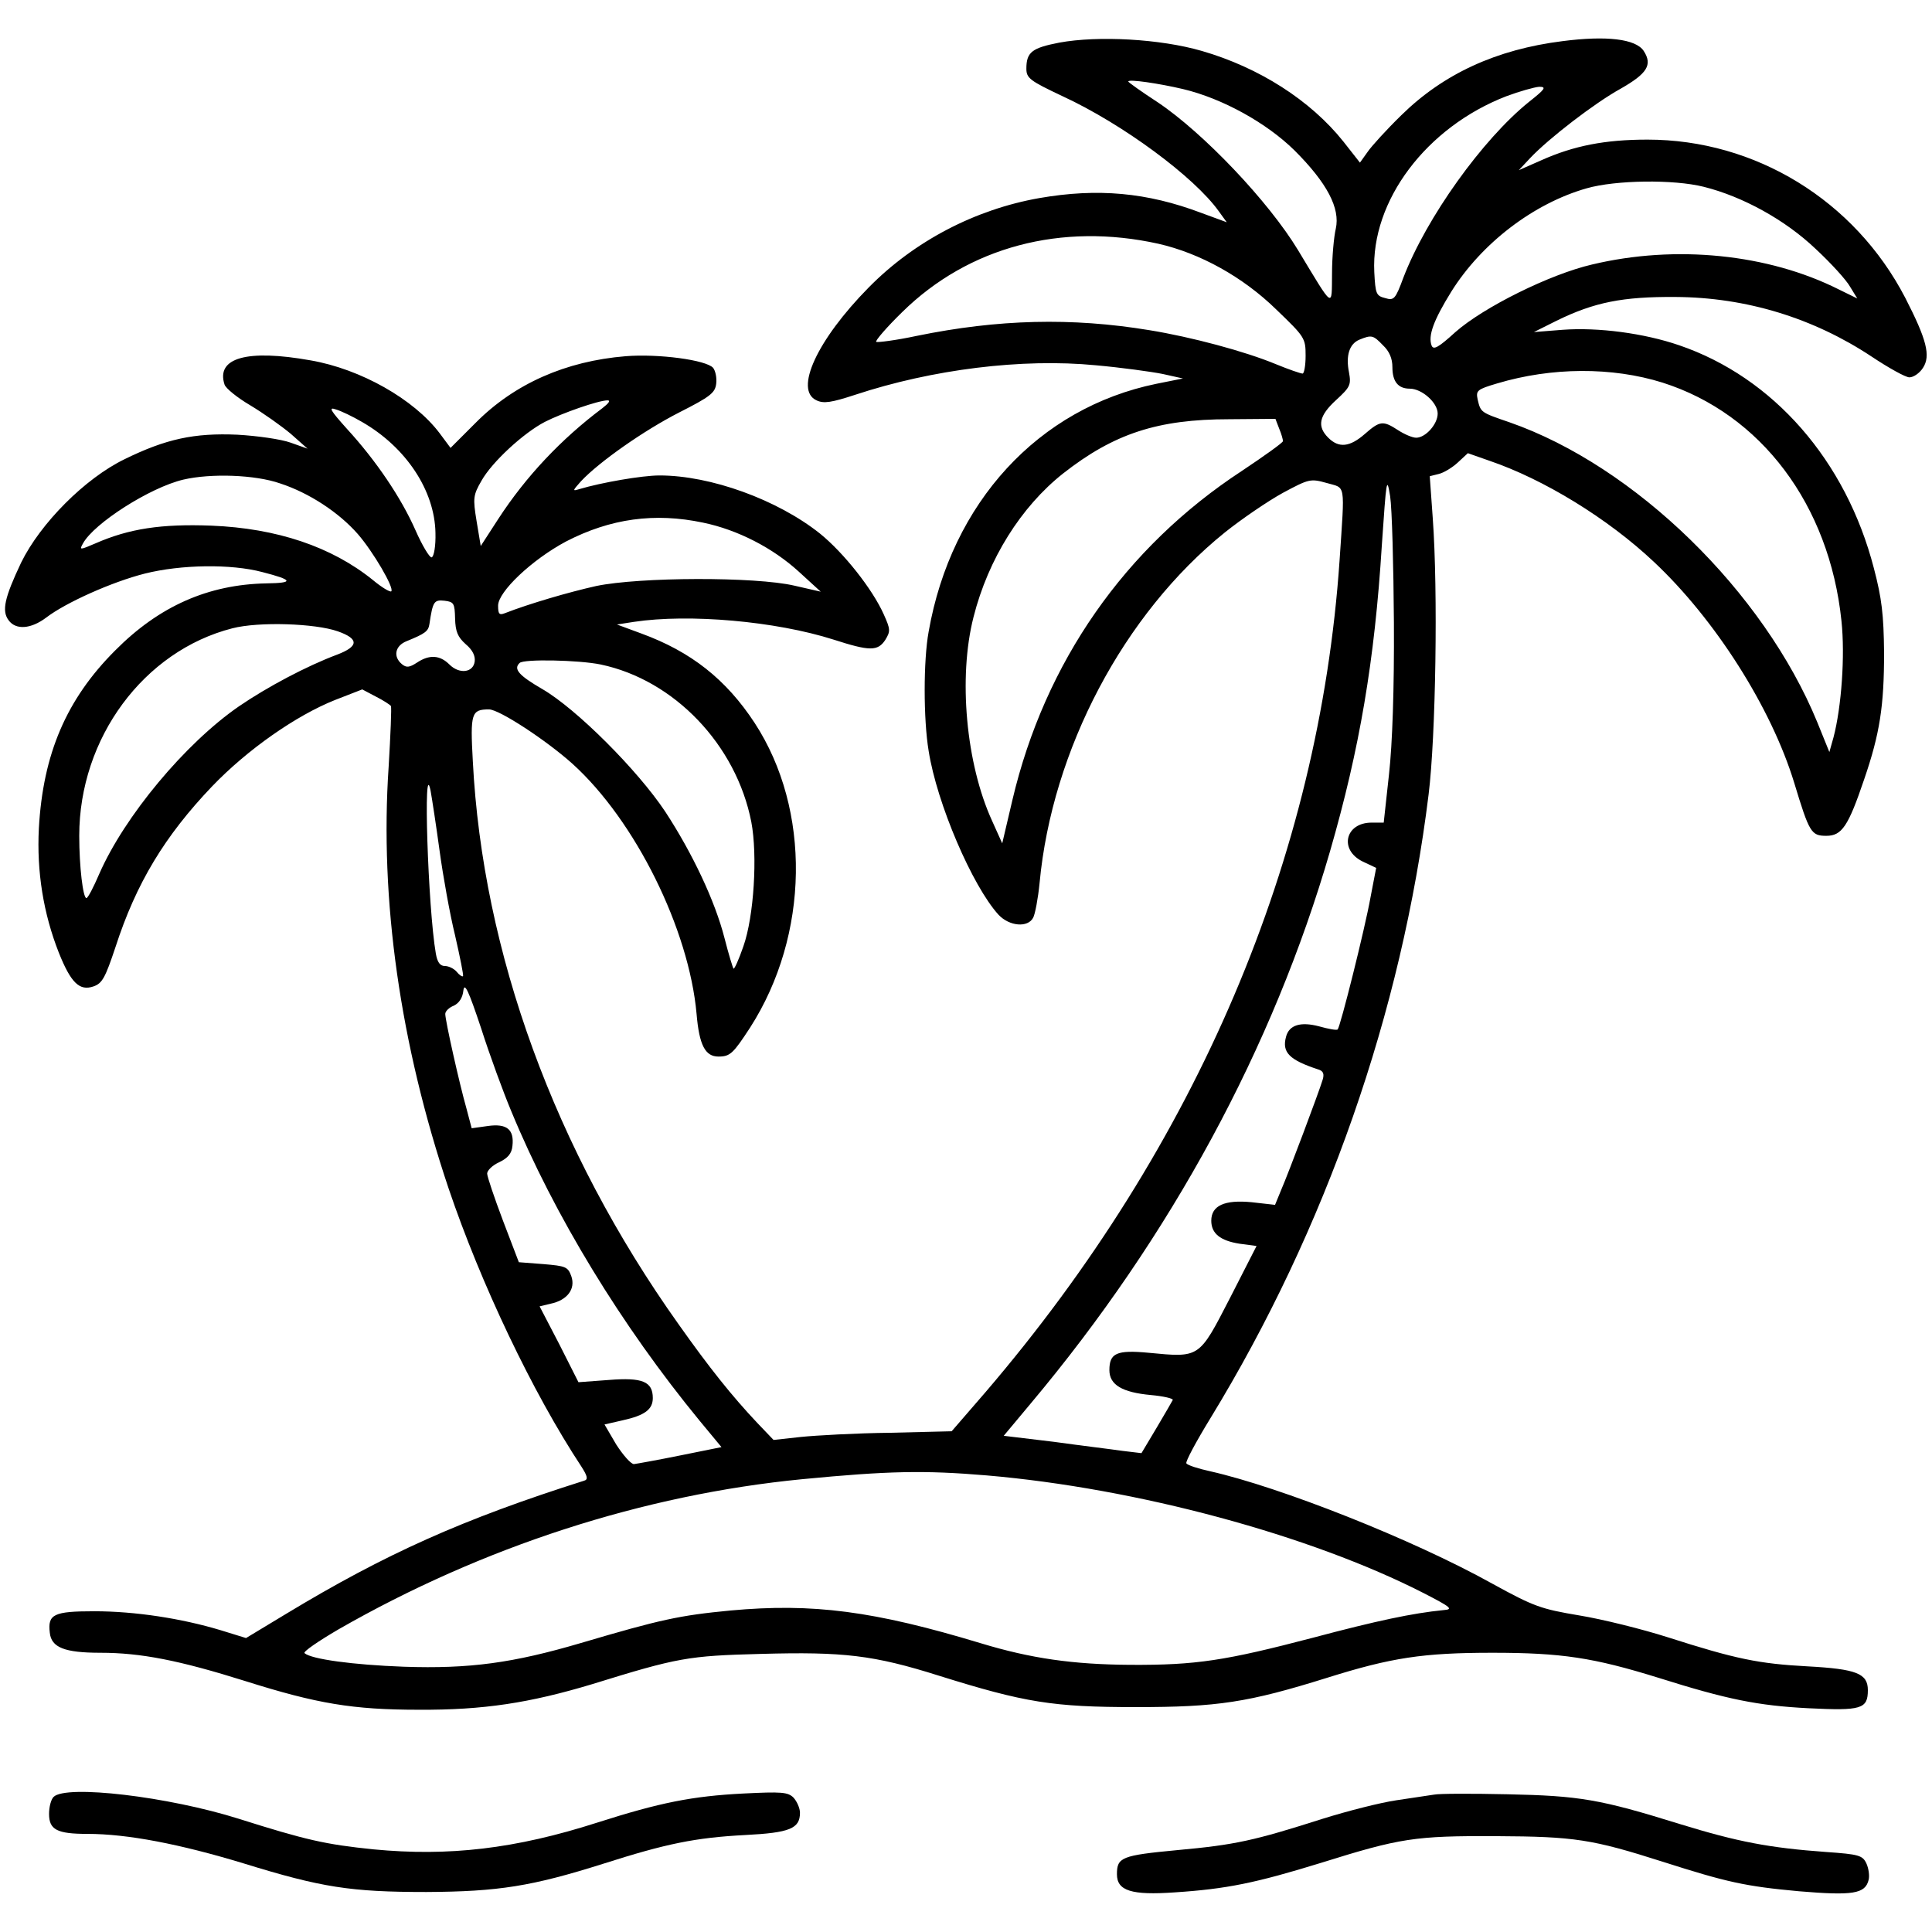
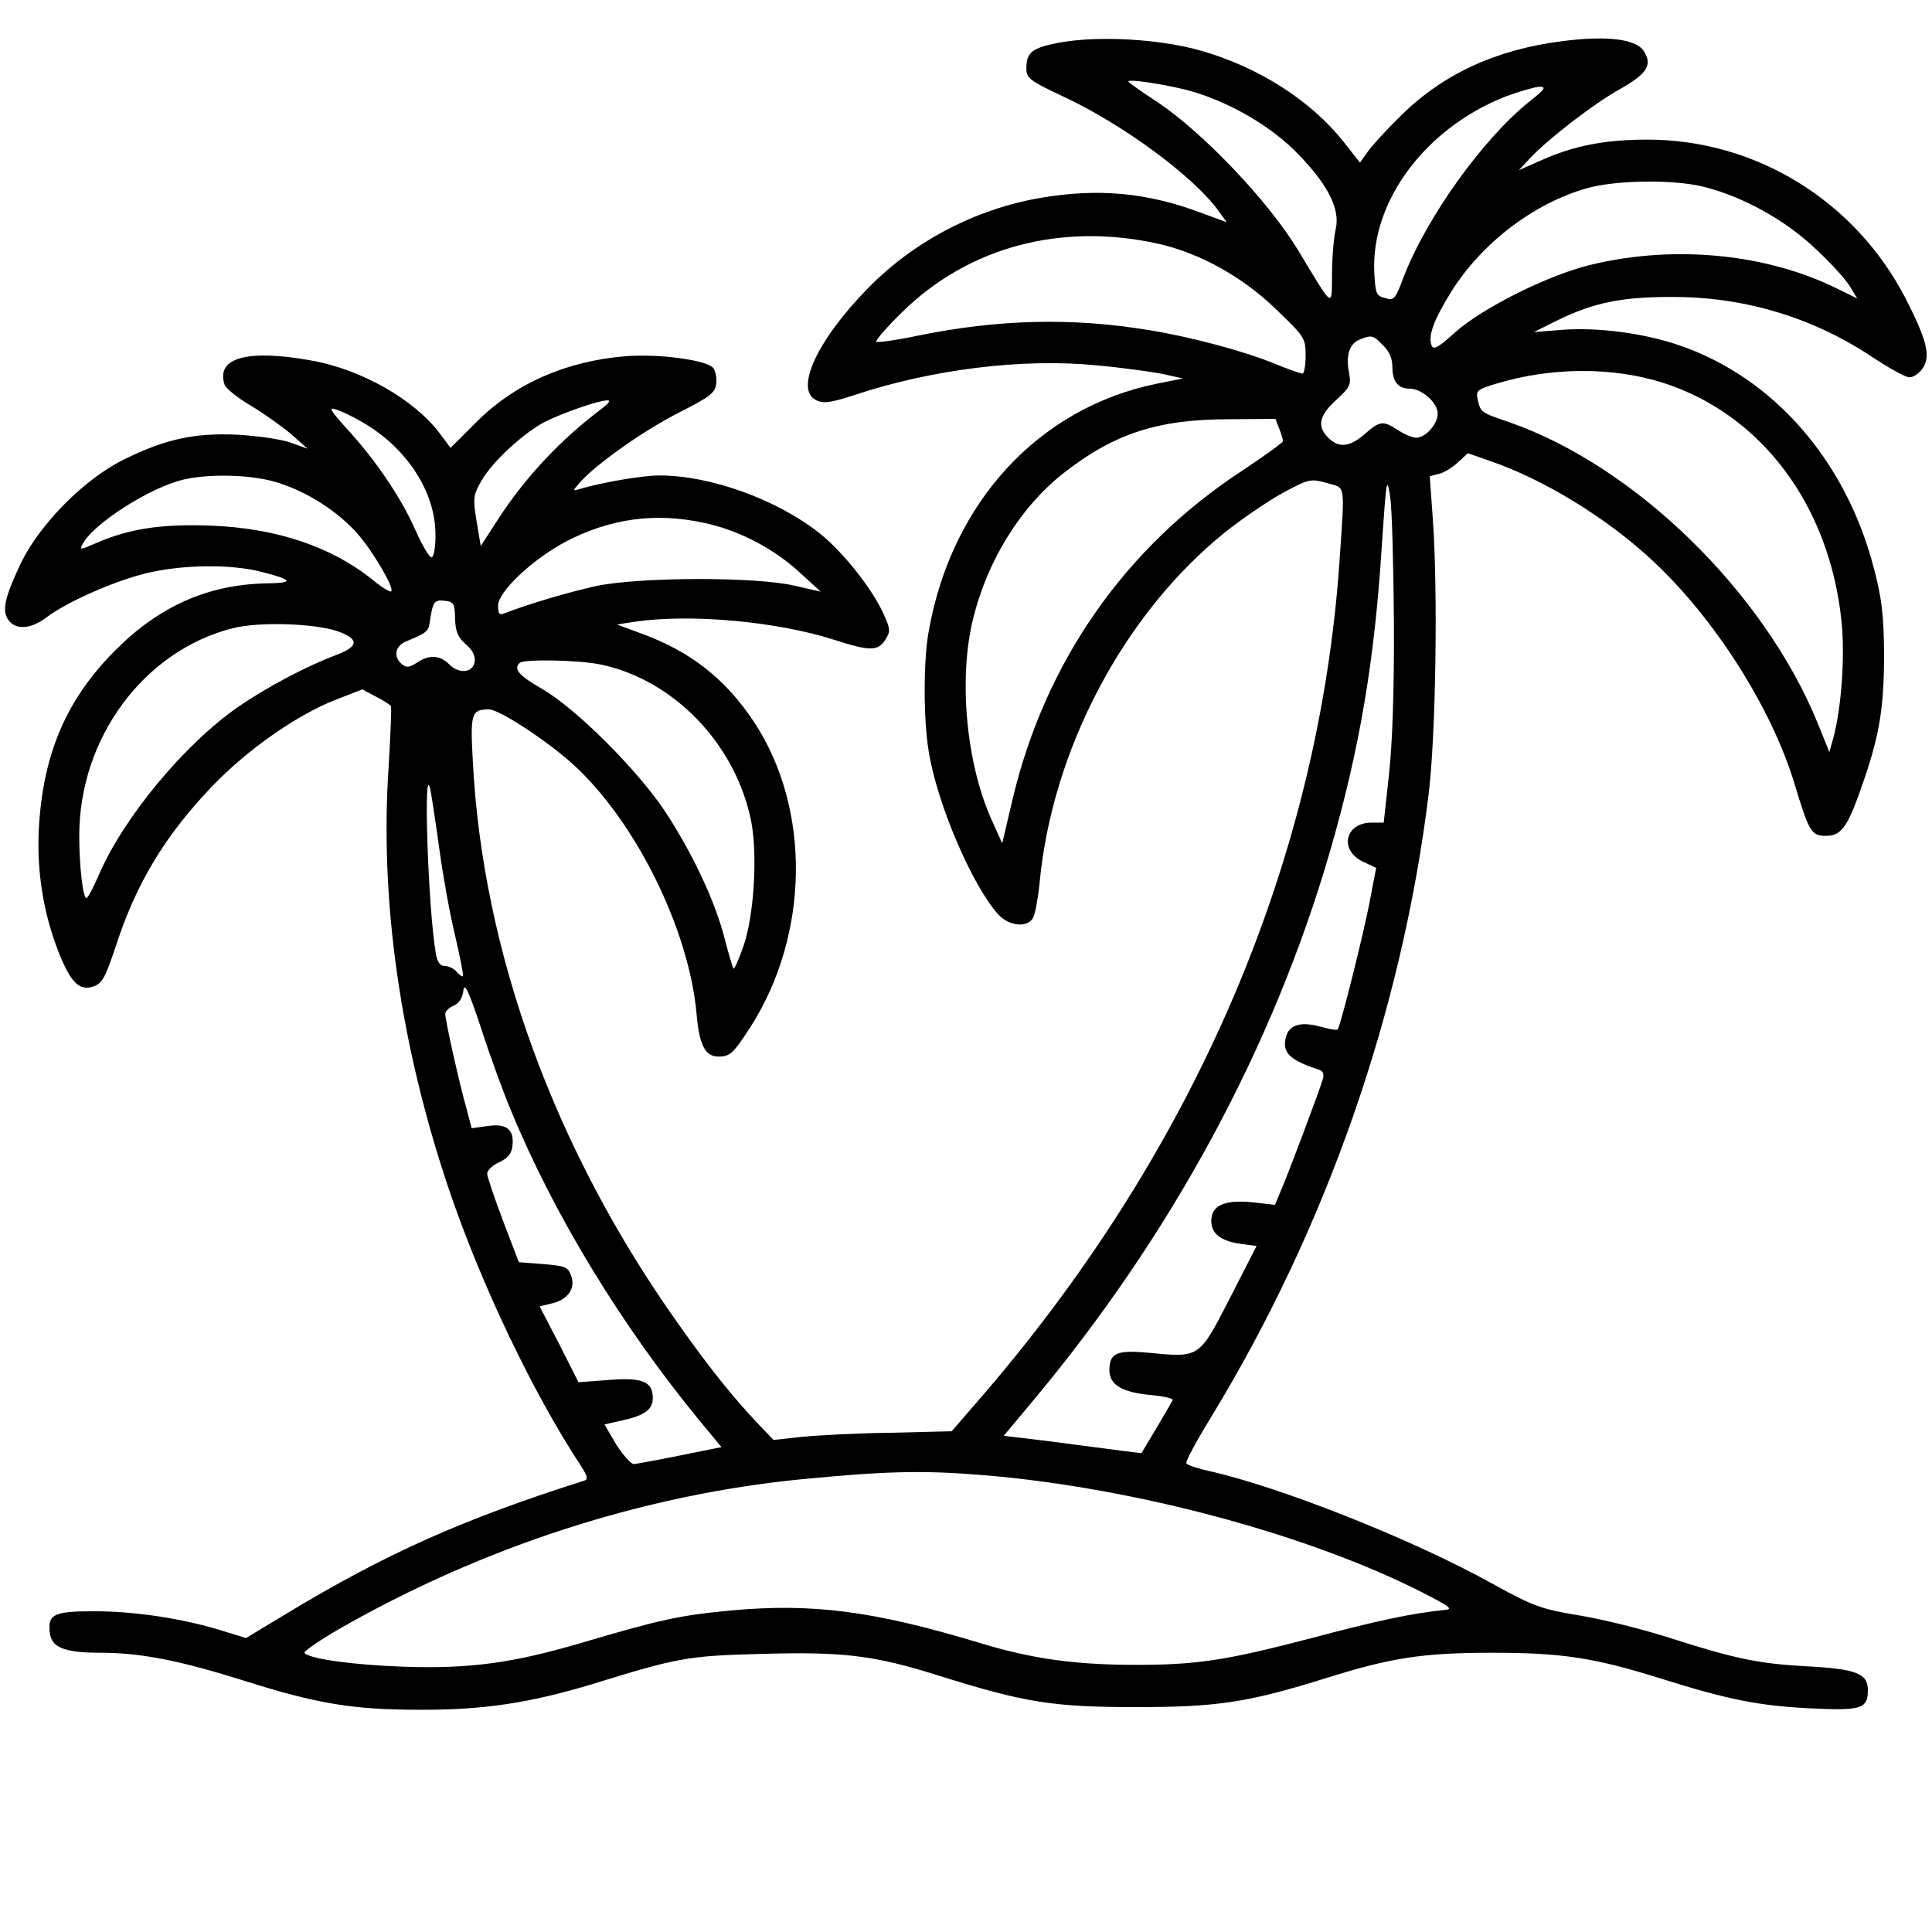
<svg xmlns="http://www.w3.org/2000/svg" version="1.0" width="512pt" height="512pt" viewBox="0 0 512 512" preserveAspectRatio="xMidYMid meet">
  <g transform="translate(0,512) scale(0.1,-0.1)" fill="#000000" stroke="none">
    <path d="M2807 5007 c-72 -14 -87 -25 -87 -69 0 -25 9 -32 96 -73 160 -74 349 -214 414 -305 l21 -29 -68 25 c-143 54 -274 66 -429 39 -170 -30 -331 -114 -452 -237 -137 -139 -198 -272 -138 -299 19 -9 39 -6 103 15 203 67 441 97 637 78 67 -6 147 -17 177 -23 l54 -12 -70 -14 c-313 -64 -544 -315 -604 -657 -14 -76 -14 -232 0 -316 22 -140 116 -358 185 -434 29 -31 78 -35 92 -8 5 9 13 51 17 92 33 353 223 713 491 929 45 36 114 83 154 105 69 37 73 38 116 26 51 -15 48 5 34 -205 -54 -789 -378 -1550 -938 -2204 l-90 -104 -163 -4 c-90 -1 -197 -7 -236 -11 l-73 -8 -43 45 c-67 71 -127 146 -209 262 -328 461 -519 985 -545 1492 -7 127 -4 137 43 137 27 0 152 -82 221 -144 167 -151 309 -439 329 -663 7 -83 23 -113 58 -113 31 0 39 8 84 77 157 245 162 577 12 807 -76 116 -169 189 -300 237 l-65 24 45 7 c146 22 375 2 529 -47 96 -31 117 -31 137 -1 14 23 14 28 -4 68 -30 67 -106 163 -169 214 -113 90 -290 154 -425 154 -47 0 -155 -19 -212 -36 -20 -6 -19 -5 4 21 48 51 166 134 260 182 83 42 95 52 98 76 2 16 -2 34 -8 42 -18 21 -145 38 -232 31 -159 -13 -295 -73 -398 -177 l-66 -66 -29 39 c-68 90 -209 170 -342 193 -168 30 -251 7 -228 -64 3 -10 34 -35 68 -55 35 -21 83 -55 108 -76 l44 -39 -45 16 c-25 9 -88 18 -141 21 -114 5 -189 -11 -299 -65 -105 -51 -223 -170 -274 -274 -44 -93 -52 -128 -33 -153 19 -26 59 -23 99 7 52 40 175 95 262 117 96 24 228 26 311 4 82 -21 85 -29 11 -30 -154 -3 -284 -60 -401 -178 -129 -129 -191 -274 -202 -471 -6 -115 12 -226 53 -330 32 -80 55 -102 92 -89 23 8 31 23 58 104 55 170 131 295 256 426 94 98 223 188 326 229 l72 28 36 -19 c20 -10 38 -22 40 -25 2 -4 -1 -76 -6 -160 -24 -354 30 -735 159 -1119 85 -251 222 -540 352 -737 16 -25 18 -34 7 -37 -322 -102 -527 -194 -790 -353 l-106 -64 -68 21 c-103 31 -226 50 -334 50 -108 0 -124 -8 -118 -57 4 -39 39 -53 134 -53 107 0 209 -20 384 -75 190 -60 285 -76 460 -76 171 -1 294 18 460 68 226 70 253 75 447 80 218 6 298 -3 472 -58 227 -71 301 -83 521 -83 217 0 297 12 508 78 169 53 253 66 437 66 184 0 268 -13 439 -66 184 -58 264 -74 398 -81 141 -7 158 -2 158 48 0 44 -30 56 -160 63 -129 7 -189 19 -370 77 -69 22 -174 48 -235 58 -101 17 -119 23 -230 84 -212 118 -562 256 -748 298 -32 7 -60 16 -63 21 -3 4 26 58 64 120 306 501 507 1076 578 1653 19 154 25 539 11 731 l-8 112 24 6 c13 3 36 17 50 30 l27 25 57 -20 c144 -49 314 -153 436 -268 162 -152 311 -386 372 -586 40 -132 45 -140 85 -140 41 0 58 25 100 149 42 122 53 196 53 336 -1 101 -6 144 -27 224 -74 286 -267 506 -516 591 -93 32 -215 48 -309 41 l-76 -6 60 30 c100 49 175 64 315 63 188 -1 366 -56 520 -158 45 -30 90 -55 100 -55 11 0 27 11 36 25 21 32 10 75 -47 186 -134 258 -397 419 -683 419 -112 0 -195 -16 -282 -55 l-59 -26 30 32 c49 52 171 146 240 184 70 40 85 63 61 100 -21 32 -99 41 -215 26 -176 -22 -316 -87 -427 -196 -39 -38 -80 -83 -90 -98 l-20 -28 -44 56 c-87 109 -223 196 -375 240 -110 32 -275 41 -378 22z m328 -123 c105 -25 222 -90 296 -163 86 -86 121 -153 109 -207 -5 -21 -10 -75 -10 -119 -1 -92 6 -97 -90 62 -78 129 -251 311 -372 392 -43 28 -78 53 -78 55 0 7 81 -5 145 -20z m917 -34 c-123 -99 -272 -307 -333 -466 -21 -57 -25 -61 -48 -54 -24 6 -26 11 -29 69 -9 189 138 384 350 466 35 13 74 24 87 25 20 0 16 -6 -27 -40z m463 -225 c104 -26 216 -88 296 -164 41 -38 82 -83 92 -101 l19 -31 -49 24 c-187 94 -432 119 -654 66 -112 -26 -287 -113 -362 -179 -45 -41 -58 -48 -63 -36 -10 26 5 67 52 143 80 128 218 234 359 274 77 22 230 24 310 4z m-1445 -151 c110 -25 224 -88 312 -174 76 -73 78 -76 78 -123 0 -26 -4 -47 -8 -47 -5 0 -37 11 -71 25 -82 34 -224 72 -335 90 -206 34 -401 29 -616 -15 -56 -12 -105 -18 -108 -16 -3 3 28 39 69 79 176 173 422 238 679 181z m595 -269 c17 -16 25 -35 25 -58 0 -38 15 -57 46 -57 32 0 74 -37 74 -66 0 -28 -32 -64 -57 -64 -10 0 -31 9 -48 20 -40 26 -48 25 -88 -10 -40 -35 -69 -38 -97 -10 -30 30 -25 58 21 100 37 34 40 40 34 73 -9 45 1 76 28 87 32 13 36 12 62 -15z m741 -99 c261 -83 442 -324 474 -631 10 -93 0 -229 -21 -309 l-11 -39 -32 79 c-142 346 -483 679 -816 795 -76 26 -76 26 -84 60 -5 24 -2 27 52 43 144 43 304 44 438 2z m-2810 -68 c-108 -81 -202 -180 -276 -294 l-46 -71 -11 66 c-10 61 -9 69 13 107 28 50 112 127 168 156 45 23 142 57 166 57 9 0 3 -8 -14 -21z m-637 -36 c117 -67 193 -182 195 -294 1 -35 -4 -63 -10 -65 -5 -2 -25 31 -43 72 -38 86 -104 184 -182 269 -44 49 -49 58 -29 51 14 -4 45 -19 69 -33z m2431 -18 c6 -14 10 -29 10 -33 0 -4 -49 -39 -109 -79 -310 -203 -522 -507 -608 -872 l-27 -115 -27 60 c-69 151 -90 380 -49 540 39 154 126 292 237 380 135 106 251 144 441 144 l122 1 10 -26z m-2648 -145 c77 -25 156 -77 206 -134 41 -47 97 -143 89 -152 -3 -3 -25 10 -49 30 -109 88 -254 137 -428 144 -133 5 -218 -8 -307 -47 -42 -18 -43 -18 -33 0 29 53 177 148 266 169 73 17 190 13 256 -10z m2952 -369 c1 -175 -4 -322 -13 -402 l-14 -128 -32 0 c-70 0 -87 -72 -24 -103 l36 -17 -15 -78 c-15 -84 -80 -343 -87 -350 -2 -3 -24 1 -49 8 -49 13 -80 4 -88 -28 -11 -41 9 -61 85 -86 14 -4 17 -12 12 -28 -10 -33 -90 -246 -110 -292 l-16 -39 -62 7 c-72 7 -107 -9 -107 -49 0 -34 24 -53 75 -61 l45 -6 -71 -139 c-82 -159 -79 -157 -215 -144 -85 8 -104 -1 -104 -46 0 -39 34 -59 110 -66 33 -3 59 -9 58 -13 -2 -4 -21 -37 -43 -74 l-40 -67 -50 6 c-27 4 -110 14 -182 24 l-133 16 71 85 c372 443 643 944 794 1465 78 270 118 504 137 810 12 175 13 185 22 130 5 -33 9 -184 10 -335z m-1831 265 c92 -19 185 -67 254 -130 l58 -53 -70 16 c-103 24 -410 23 -525 -1 -72 -16 -178 -47 -242 -72 -15 -6 -18 -2 -18 20 0 37 90 122 180 170 118 61 235 77 363 50z m-657 -254 c1 -35 7 -49 28 -68 18 -15 26 -31 24 -46 -4 -30 -41 -34 -67 -8 -25 25 -53 27 -86 5 -20 -13 -28 -14 -40 -4 -24 20 -18 49 13 61 49 20 57 26 60 45 9 60 12 65 40 62 25 -3 27 -7 28 -47z m-311 -34 c57 -20 56 -40 -2 -62 -80 -30 -184 -85 -260 -137 -142 -98 -303 -291 -370 -444 -15 -35 -30 -64 -34 -64 -9 0 -19 83 -19 165 0 259 171 490 406 550 70 18 219 13 279 -8z m697 -88 c195 -41 359 -213 399 -417 17 -89 7 -251 -21 -330 -12 -35 -24 -61 -26 -59 -2 2 -13 38 -24 81 -25 98 -85 225 -157 335 -73 110 -236 273 -326 325 -62 36 -77 53 -60 69 10 11 157 8 215 -4z m-427 -494 c9 -66 27 -167 41 -224 13 -57 23 -106 21 -108 -2 -2 -10 3 -17 12 -7 8 -21 15 -31 15 -13 0 -20 10 -24 33 -21 121 -34 529 -14 432 4 -22 15 -94 24 -160z m190 -690 c114 -276 292 -568 499 -820 l58 -70 -109 -22 c-59 -12 -115 -22 -123 -23 -8 0 -29 24 -47 52 l-31 53 48 11 c59 13 80 29 80 59 0 44 -28 55 -116 48 l-81 -6 -51 101 -52 100 29 7 c44 9 67 39 55 73 -9 25 -15 27 -74 32 l-65 5 -42 110 c-23 61 -42 117 -42 125 0 8 14 22 32 30 23 11 33 23 35 43 5 44 -15 60 -65 53 l-43 -6 -14 53 c-18 63 -56 232 -56 250 0 7 10 17 23 22 14 7 23 21 25 40 3 23 14 -1 47 -100 23 -72 59 -170 80 -220z m1260 -965 c397 -34 857 -158 1158 -312 74 -38 79 -43 52 -45 -81 -8 -176 -28 -345 -73 -233 -61 -310 -73 -485 -72 -152 1 -263 17 -395 57 -284 86 -446 107 -664 87 -136 -13 -186 -24 -396 -86 -180 -53 -295 -69 -470 -63 -135 5 -245 20 -263 36 -4 4 37 32 90 63 382 219 808 357 1229 398 228 22 323 24 489 10z" />
-     <path d="M142 358 c-7 -7 -12 -27 -12 -45 0 -42 21 -53 102 -53 106 0 245 -27 413 -78 207 -64 284 -76 485 -76 191 1 279 15 469 75 166 53 243 69 376 76 118 6 145 17 145 59 0 12 -8 30 -17 40 -15 15 -32 16 -133 11 -136 -7 -221 -24 -387 -77 -218 -70 -394 -90 -593 -71 -128 13 -180 25 -357 81 -187 59 -458 91 -491 58z" />
-     <path d="M3800 364 c-14 -2 -59 -9 -100 -15 -41 -6 -128 -28 -195 -49 -182 -58 -231 -69 -385 -83 -148 -14 -160 -19 -160 -64 0 -44 39 -56 153 -48 138 9 215 25 387 78 211 66 249 72 465 71 208 -1 254 -8 442 -68 169 -54 218 -65 360 -78 143 -12 176 -7 185 30 3 11 0 31 -6 44 -10 21 -20 24 -106 30 -152 11 -235 27 -388 74 -212 66 -266 75 -457 79 -93 2 -181 2 -195 -1z" />
  </g>
</svg>